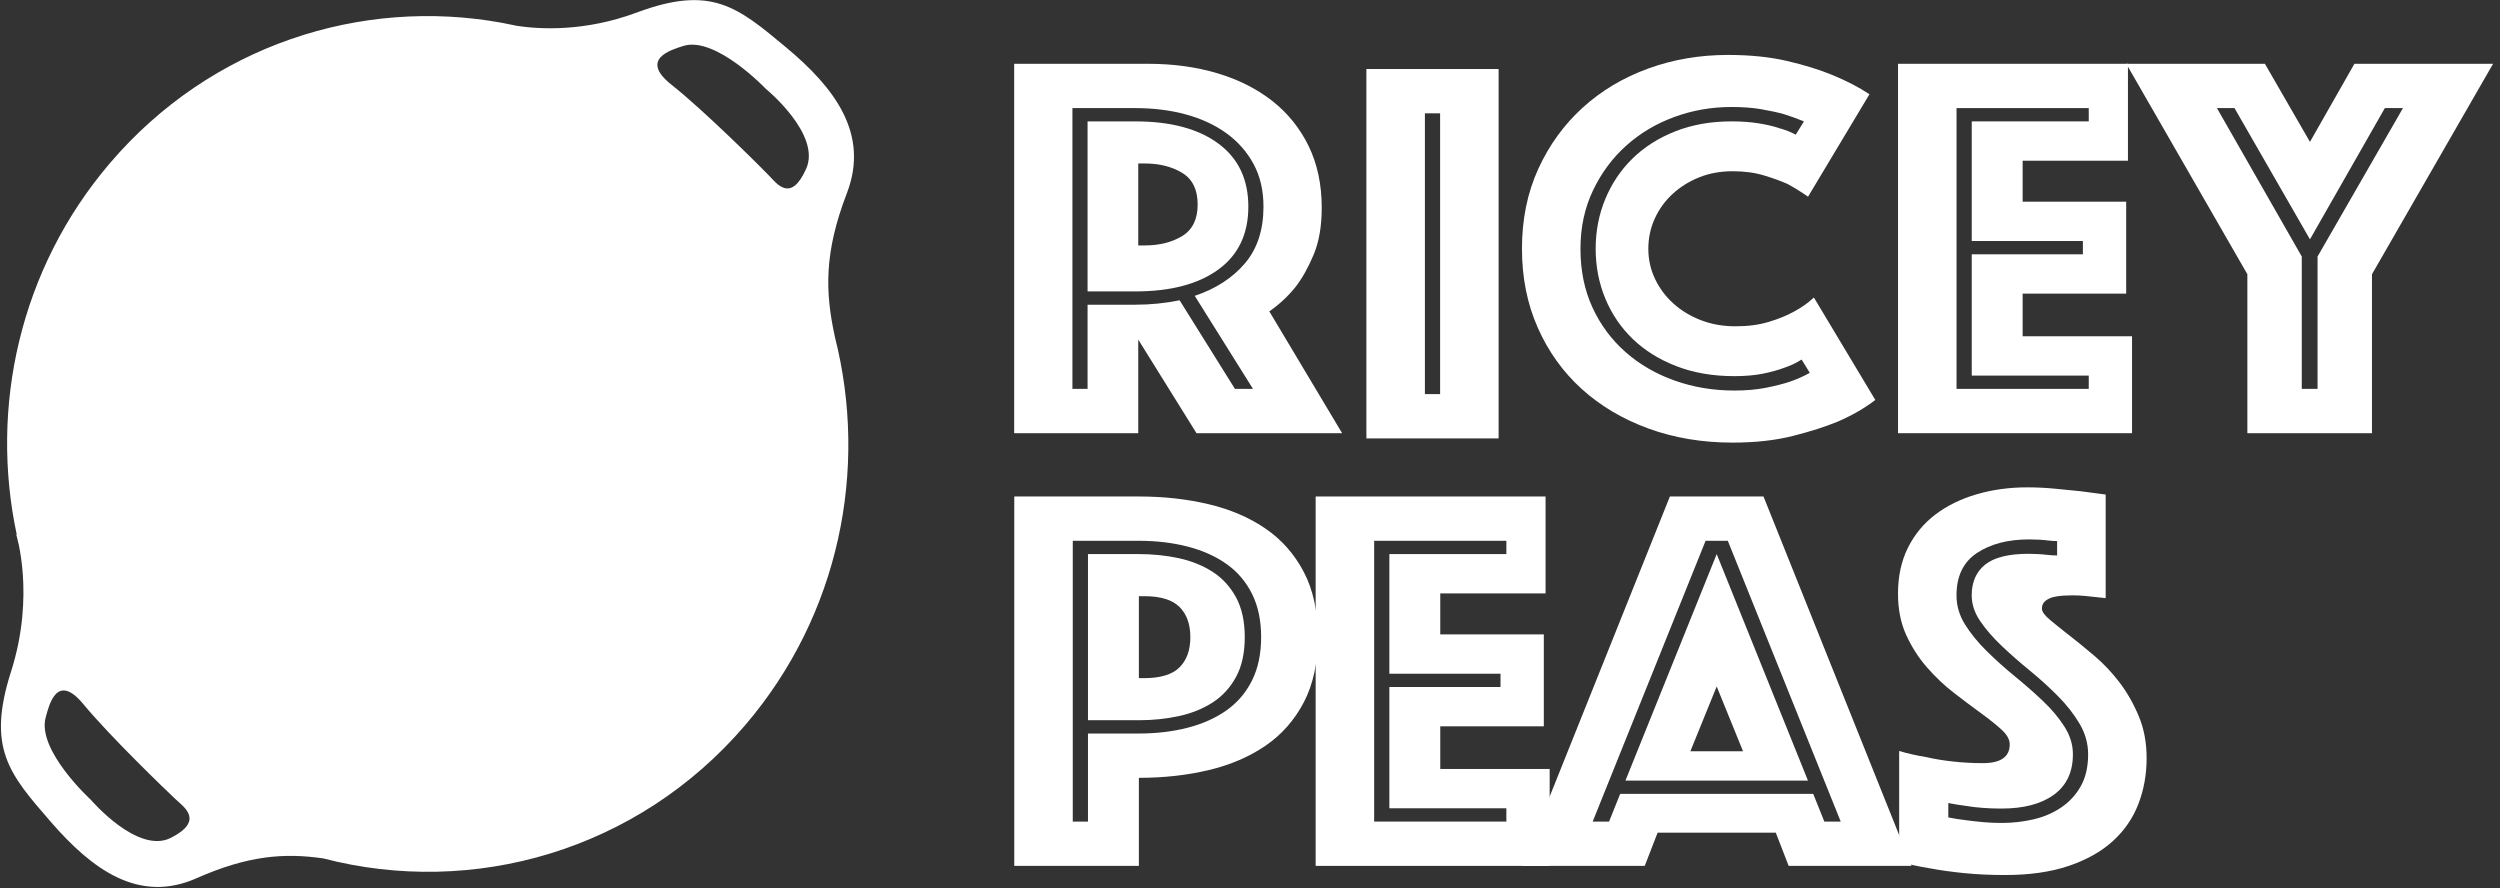
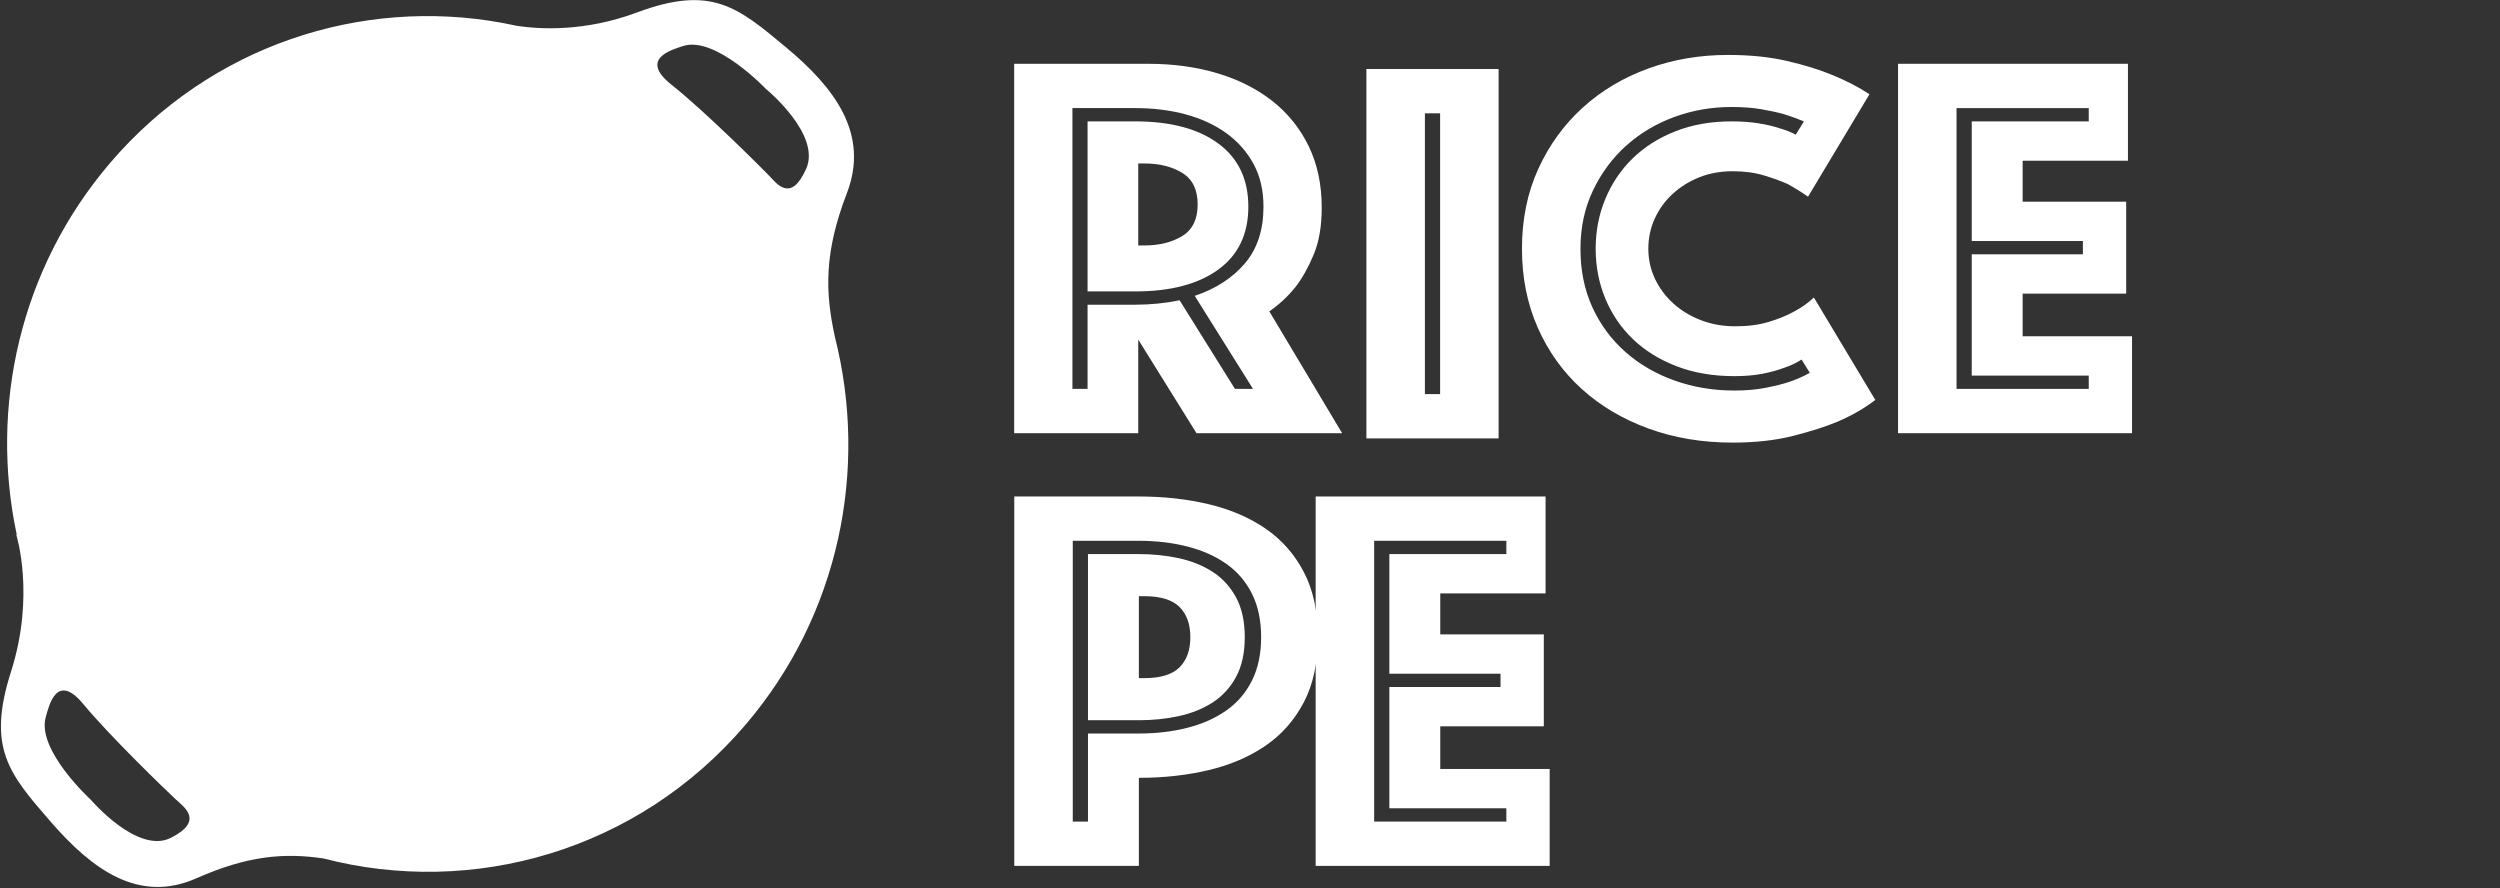
<svg xmlns="http://www.w3.org/2000/svg" width="100%" height="100%" viewBox="0 0 957 340" version="1.1" xml:space="preserve" style="fill-rule:evenodd;clip-rule:evenodd;stroke-linejoin:round;stroke-miterlimit:2;">
  <rect x="0" y="0" width="957" height="340" fill="#333333" stroke="none" />
  <g transform="matrix(0.371,0.328,-0.322,0.377,144.603,-178.141)">
    <path d="M328.568,212.924C343.362,203.493 371.312,181.993 392.289,143.905C422.166,89.655 448.739,89.235 497.347,87.782C545.954,86.328 589.991,94.85 606.458,141.037C622.924,187.223 643.151,209.225 671.414,230.182C671.522,230.262 671.623,230.341 671.719,230.419C757.505,289.554 813.788,388.508 813.788,500.504C813.788,628.711 740.032,739.827 632.65,793.71C606.923,810.37 586.983,830.406 568.063,870.09C546.961,914.351 502.283,918.327 454.079,911.911C405.875,905.496 379.484,902.362 355.309,845.342C331.134,788.322 289.448,763.332 289.448,763.332L290.12,763.345C210.043,703.567 158.144,608.049 158.144,500.504C158.144,380.782 222.46,275.964 318.389,218.751L318.388,218.751L318.391,218.75C321.746,216.749 325.14,214.806 328.568,212.924ZM466.697,878.68C466.697,878.68 521.766,886.5 532.785,859.652C543.803,832.804 525.305,835.212 516.333,835.005C507.361,834.799 445.841,832.188 414.142,827.166C382.443,822.144 394.403,845.146 398.685,854.125C409.967,877.784 466.697,878.68 466.697,878.68ZM506.501,122.129C506.501,122.129 562.082,119.979 570.297,147.813C578.513,175.647 560.359,171.36 551.412,170.649C542.466,169.937 481.002,166.245 448.955,168C416.909,169.755 431.158,148.096 436.335,139.601C449.976,117.22 506.501,122.129 506.501,122.129Z" style="fill:white;" />
  </g>
  <g transform="matrix(0.264,0,0,1,380.424,24.42)">
    <path d="M205.235,92.22C227.194,92.22 248.59,91.655 269.423,90.524L349.659,124.444L375.841,124.444L291.382,88.828C321.787,86.143 345.999,82.009 364.017,76.426C382.035,70.843 391.044,63.6 391.044,54.696C391.044,48.477 386.258,43.036 376.686,38.372C367.114,33.708 354.022,29.786 337.412,26.606C320.802,23.426 301.236,21.023 278.714,19.398C256.191,17.773 231.698,16.96 205.235,16.96L114.019,16.96L114.019,124.444L135.978,124.444L135.978,92.22L205.235,92.22ZM135.978,87.132L135.978,22.048L205.235,22.048C256.473,22.048 296.591,24.875 325.588,30.528C354.586,36.181 369.084,44.237 369.084,54.696C369.084,65.155 354.586,73.175 325.588,78.758C296.591,84.341 256.473,87.132 205.235,87.132L135.978,87.132ZM29.561,0L223.815,0C259.851,-0 293.212,1.201 323.899,3.604C354.586,6.007 381.19,9.54 403.712,14.204C426.235,18.868 443.83,24.627 456.499,31.482C469.168,38.337 475.502,46.216 475.502,55.12C475.502,62.187 471.561,68.193 463.678,73.14C455.795,78.087 447.068,82.185 437.496,85.436C426.235,89.111 413.566,92.22 399.489,94.764L505.063,141.404L293.916,141.404L209.457,105.576L209.457,141.404L29.561,141.404L29.561,0ZM209.457,69.536L218.748,69.536C240.144,69.536 258.303,68.335 273.224,65.932C288.145,63.529 295.605,59.501 295.605,53.848C295.605,48.195 288.145,44.167 273.224,41.764C258.303,39.361 240.144,38.16 218.748,38.16L209.457,38.16L209.457,69.536Z" style="fill:white;fill-rule:nonzero;" />
  </g>
  <g transform="matrix(0.14,0,0,1,515.22,26.419)">
    <path d="M55.984,0L417.484,0L417.484,141.404L55.984,141.404L55.984,0ZM257.528,124.444L257.528,16.96L215.94,16.96L215.94,124.444L257.528,124.444Z" style="fill:white;fill-rule:nonzero;" />
  </g>
  <g transform="matrix(0.14,0,0,1,380.424,190.056)">
    <path d="M886.154,53.848C886.154,63.6 873.357,71.903 847.764,78.758C822.171,85.613 787.248,91.16 742.993,95.4C698.739,99.64 647.02,102.749 587.836,104.728C528.653,106.707 464.937,107.696 396.69,107.696L396.69,141.404L55.984,141.404L55.984,0L396.69,0C464.937,-0 528.653,0.989 587.836,2.968C647.02,4.947 698.739,8.056 742.993,12.296C787.248,16.536 822.171,22.083 847.764,28.938C873.357,35.793 886.154,44.096 886.154,53.848ZM730.997,53.848C730.997,47.488 722.732,41.976 706.204,37.312C689.675,32.648 666.481,28.832 636.623,25.864C606.765,22.896 571.308,20.67 530.253,19.186C489.197,17.702 444.676,16.96 396.69,16.96L215.94,16.96L215.94,124.444L257.528,124.444L257.528,90.736L396.69,90.736C444.676,90.736 489.197,89.994 530.253,88.51C571.308,87.026 606.765,84.8 636.623,81.832C666.481,78.864 689.675,75.048 706.204,70.384C722.732,65.72 730.997,60.208 730.997,53.848ZM686.209,53.848C686.209,59.925 678.211,65.013 662.216,69.112C646.22,73.211 624.893,76.461 598.234,78.864C571.574,81.267 540.916,82.998 506.259,84.058C471.602,85.118 435.079,85.648 396.69,85.648L257.528,85.648L257.528,22.048L396.69,22.048C435.079,22.048 471.602,22.578 506.259,23.638C540.916,24.698 571.574,26.429 598.234,28.832C624.893,31.235 646.22,34.485 662.216,38.584C678.211,42.683 686.209,47.771 686.209,53.848ZM396.69,69.536L411.086,69.536C455.873,69.536 488.131,68.158 507.859,65.402C527.587,62.646 537.451,58.795 537.451,53.848C537.451,48.901 527.587,45.05 507.859,42.294C488.131,39.538 455.873,38.16 411.086,38.16L396.69,38.16L396.69,69.536Z" style="fill:white;fill-rule:nonzero;" />
  </g>
  <g transform="matrix(0.14,0,0,1,495.797,190.056)">
    <path d="M55.984,0L684.61,0L684.61,37.1L396.69,37.1L396.69,52.788L679.811,52.788L679.811,87.98L396.69,87.98L396.69,104.304L695.806,104.304L695.806,141.404L55.984,141.404L55.984,0ZM577.439,124.444L577.439,119.356L257.528,119.356L257.528,72.928L561.444,72.928L561.444,67.84L257.528,67.84L257.528,22.048L577.439,22.048L577.439,16.96L215.94,16.96L215.94,124.444L577.439,124.444Z" style="fill:white;fill-rule:nonzero;" />
  </g>
  <g transform="matrix(0.14,0,0,1,587.06,190.056)">
-     <path d="M372.696,0L628.625,0L1033.31,141.404L697.406,141.404L662.216,128.684L339.106,128.684L303.915,141.404L-31.991,141.404L372.696,0ZM572.641,97.52L500.661,72.716L428.681,97.52L572.641,97.52ZM206.343,124.444L236.734,113.844L764.587,113.844L794.979,124.444L839.766,124.444L531.052,16.96L470.269,16.96L161.555,124.444L206.343,124.444ZM500.661,22.048L750.191,108.756L251.13,108.756L500.661,22.048Z" style="fill:white;fill-rule:nonzero;" />
-   </g>
+     </g>
  <g transform="matrix(0.14,0,0,1,723.194,189.95)">
-     <path d="M161.555,122.96C176.484,123.384 192.48,123.737 209.542,124.02C224.471,124.303 240.2,124.55 256.729,124.762C273.257,124.974 290.053,125.08 307.115,125.08C336.973,125.08 366.032,124.621 394.29,123.702C422.549,122.783 447.875,121.264 470.269,119.144C492.663,117.024 510.525,114.303 523.854,110.982C537.184,107.661 543.849,103.597 543.849,98.792C543.849,94.693 536.118,90.807 520.655,87.132C505.193,83.457 485.465,79.924 461.472,76.532C437.478,73.14 411.885,69.889 384.693,66.78C357.501,63.671 331.908,60.526 307.914,57.346C283.921,54.166 264.193,50.986 248.731,47.806C233.268,44.626 225.537,41.34 225.537,37.948C225.537,32.86 237.801,28.938 262.327,26.182C286.854,23.426 326.309,22.048 380.694,22.048C389.225,22.048 398.023,22.083 407.087,22.154C416.151,22.225 424.948,22.331 433.479,22.472C442.01,22.613 450.541,22.684 459.072,22.684L459.072,17.172C451.608,17.172 443.61,17.101 435.079,16.96C427.614,16.819 419.35,16.713 410.286,16.642C401.222,16.571 391.891,16.536 382.294,16.536C324.71,16.536 277.256,18.267 239.933,21.73C202.61,25.193 183.949,30.599 183.949,37.948C183.949,41.905 191.68,45.615 207.142,49.078C222.605,52.541 242.333,55.933 266.326,59.254C290.319,62.575 315.912,65.791 343.105,68.9C370.297,72.009 395.89,75.154 419.883,78.334C443.877,81.514 463.604,84.8 479.067,88.192C494.529,91.584 502.26,95.117 502.26,98.792C502.26,105.576 484.932,110.735 450.275,114.268C415.618,117.801 367.898,119.568 307.115,119.568C270.858,119.568 237.801,119.215 207.942,118.508C191.947,118.225 176.484,117.872 161.555,117.448L161.555,122.96ZM27.192,97.52C50.653,98.509 75.179,99.287 100.772,99.852C122.099,100.559 146.359,101.124 173.552,101.548C200.744,101.972 228.203,102.184 255.929,102.184C304.982,102.184 329.508,99.781 329.508,94.976C329.508,93.139 322.044,91.266 307.115,89.358C292.185,87.45 273.257,85.33 250.33,82.998C227.403,80.666 202.877,78.087 176.751,75.26C150.625,72.433 126.098,69.183 103.171,65.508C80.244,61.833 61.316,57.699 46.387,53.106C31.458,48.513 23.993,43.248 23.993,37.312C23.993,30.669 33.057,24.804 51.186,19.716C69.314,14.628 94.374,10.388 126.365,6.996C158.356,3.604 195.945,1.025 239.133,-0.742C282.321,-2.509 328.442,-3.392 377.495,-3.392C403.088,-3.392 428.681,-3.215 454.274,-2.862C479.867,-2.509 502.793,-2.191 523.055,-1.908C546.515,-1.484 569.442,-1.06 591.835,-0.636L591.835,39.008C583.304,38.867 573.707,38.725 563.043,38.584C554.512,38.443 544.915,38.301 534.251,38.16C523.588,38.019 512.391,37.948 500.661,37.948C494.263,37.948 486.265,37.983 476.667,38.054C467.07,38.125 458.006,38.301 449.475,38.584C440.944,38.867 433.479,39.361 427.081,40.068C420.683,40.775 417.484,41.764 417.484,43.036C417.484,44.167 424.682,45.58 439.078,47.276C453.474,48.972 471.069,50.951 491.863,53.212C512.657,55.473 535.584,58.088 560.644,61.056C585.704,64.024 608.631,67.416 629.425,71.232C650.219,75.048 667.814,79.359 682.21,84.164C696.606,88.969 703.804,94.34 703.804,100.276C703.804,106.495 696.34,112.325 681.41,117.766C666.481,123.207 643.288,127.942 611.83,131.97C580.372,135.998 540.116,139.178 491.063,141.51C442.01,143.842 383.893,145.008 316.712,145.008C276.19,145.008 238.6,144.761 203.943,144.266C169.286,143.771 138.628,143.171 111.969,142.464C81.044,141.757 52.785,140.909 27.192,139.92L27.192,97.52Z" style="fill:white;fill-rule:nonzero;" />
-   </g>
+     </g>
  <g transform="matrix(0.14,0,0,1,818.414,24.42)">
-     <path d="M299.117,80.56L-31.991,0L347.103,0L470.269,29.892L591.835,0L970.93,0L639.822,80.56L639.822,141.404L299.117,141.404L299.117,80.56ZM491.063,124.444L491.063,73.776L724.598,16.96L675.012,16.96L470.269,67.204L263.927,16.96L215.94,16.96L447.875,73.776L447.875,124.444L491.063,124.444Z" style="fill:white;fill-rule:nonzero;" />
-   </g>
+     </g>
  <g transform="matrix(0.14,0,0,1,718.73,24.42)">
    <path d="M55.984,0L684.61,0L684.61,37.1L396.69,37.1L396.69,52.788L679.811,52.788L679.811,87.98L396.69,87.98L396.69,104.304L695.806,104.304L695.806,141.404L55.984,141.404L55.984,0ZM577.439,124.444L577.439,119.356L257.528,119.356L257.528,72.928L561.444,72.928L561.444,67.84L257.528,67.84L257.528,22.048L577.439,22.048L577.439,16.96L215.94,16.96L215.94,124.444L577.439,124.444Z" style="fill:white;fill-rule:nonzero;" />
  </g>
  <g transform="matrix(0.14,0,0,1,578.13,24.42)">
    <path d="M233.535,70.808C233.535,64.024 242.333,57.664 259.928,51.728C277.523,45.792 302.316,40.633 334.307,36.252C366.298,31.871 405.221,28.408 451.075,25.864C496.928,23.32 548.114,22.048 604.632,22.048C632.357,22.048 657.151,22.295 679.011,22.79C700.872,23.285 719.267,23.885 734.196,24.592C752.324,25.299 767.786,26.147 780.583,27.136L802.977,22.048C785.915,21.059 767.786,20.14 748.592,19.292C730.463,18.585 709.669,17.949 686.209,17.384C662.749,16.819 635.557,16.536 604.632,16.536C550.247,16.536 498.261,17.808 448.675,20.352C399.089,22.896 355.368,26.535 317.512,31.27C279.656,36.005 249.264,41.729 226.337,48.442C203.41,55.155 191.947,62.611 191.947,70.808C191.947,79.147 202.877,86.637 224.737,93.28C246.598,99.923 276.723,105.611 315.112,110.346C353.502,115.081 398.289,118.72 449.475,121.264C500.661,123.808 555.046,125.08 612.63,125.08C644.621,125.08 673.413,124.727 699.006,124.02C724.598,123.313 746.459,122.536 764.587,121.688C784.848,120.699 802.977,119.568 818.972,118.296L796.578,113.208C782.716,114.48 766.72,115.54 748.592,116.388C732.596,117.236 713.402,117.978 691.008,118.614C668.614,119.25 642.488,119.568 612.63,119.568C553.979,119.568 501.194,118.296 454.274,115.752C407.353,113.208 367.631,109.745 335.107,105.364C302.582,100.983 277.523,95.824 259.928,89.888C242.333,83.952 233.535,77.592 233.535,70.808ZM31.991,70.808C31.991,59.501 46.92,49.29 76.779,40.174C106.637,31.058 147.159,23.249 198.345,16.748C249.531,10.247 309.247,5.265 377.495,1.802C445.743,-1.661 518.256,-3.392 595.034,-3.392C655.818,-3.392 709.936,-2.615 757.389,-1.06C804.843,0.495 845.631,2.261 879.755,4.24C919.211,6.501 953.335,8.975 982.127,11.66L814.174,50.88C797.112,49.184 778.45,47.559 758.189,46.004C740.061,44.873 718.467,43.778 693.407,42.718C668.347,41.658 639.822,41.128 607.831,41.128C574.773,41.128 544.382,41.905 516.656,43.46C488.931,45.015 464.671,47.135 443.877,49.82C423.082,52.505 406.82,55.65 395.09,59.254C383.36,62.858 377.495,66.709 377.495,70.808C377.495,74.907 383.627,78.758 395.89,82.362C408.153,85.966 424.948,89.111 446.276,91.796C467.603,94.481 492.663,96.601 521.455,98.156C550.247,99.711 581.705,100.488 615.829,100.488C649.953,100.488 680.344,99.923 707.003,98.792C733.663,97.661 756.056,96.389 774.185,94.976C795.512,93.421 814.174,91.584 830.169,89.464L998.122,128.684C969.33,131.793 935.207,134.549 895.751,136.952C861.627,138.931 820.572,140.768 772.585,142.464C724.598,144.16 669.68,145.008 607.831,145.008C524.654,145.008 447.875,143.206 377.495,139.602C307.115,135.998 246.331,130.945 195.146,124.444C143.96,117.943 103.971,110.134 75.179,101.018C46.387,91.902 31.991,81.832 31.991,70.808Z" style="fill:white;fill-rule:nonzero;" />
  </g>
</svg>